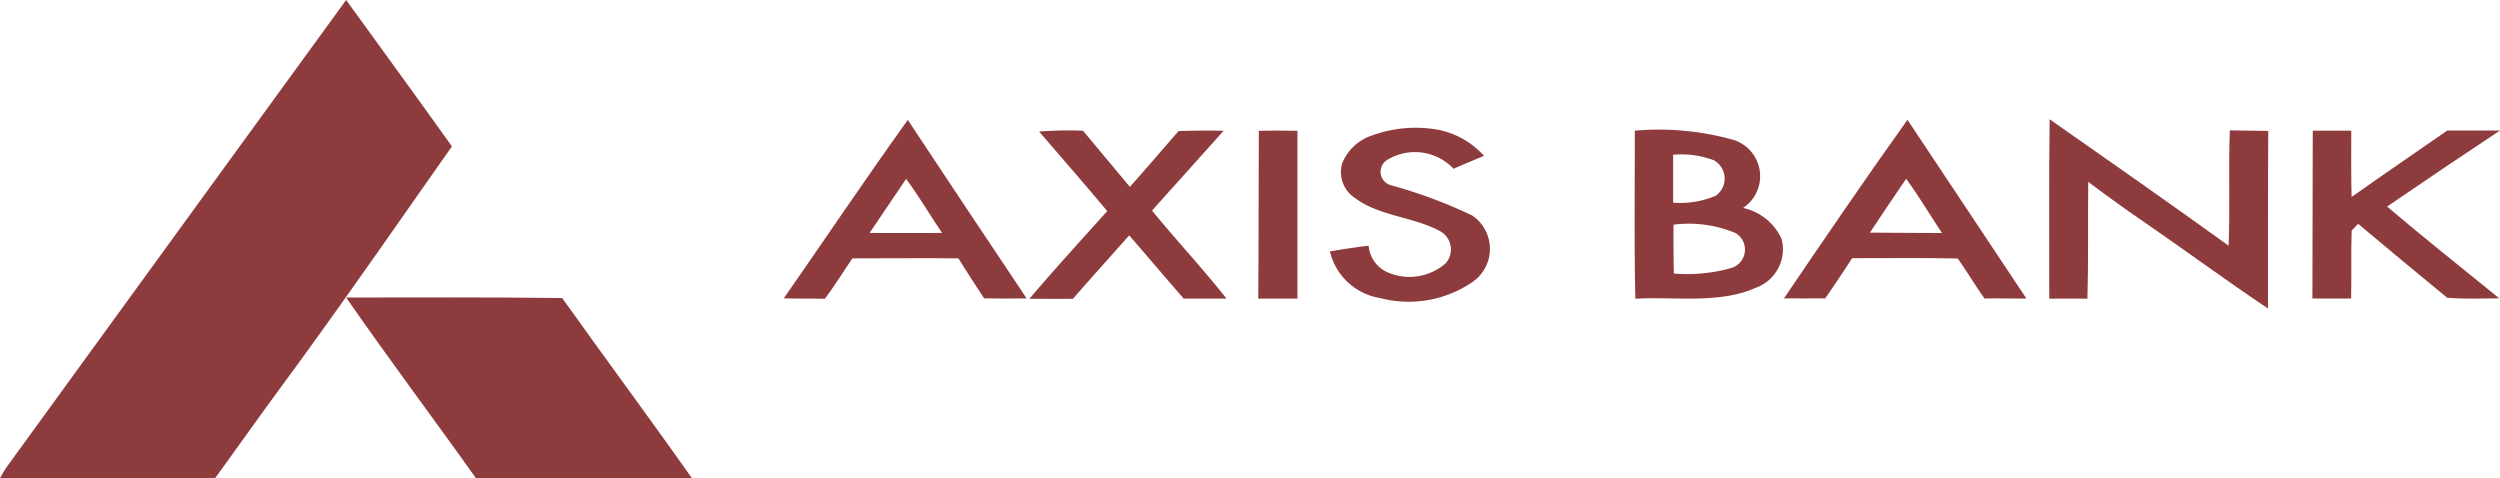
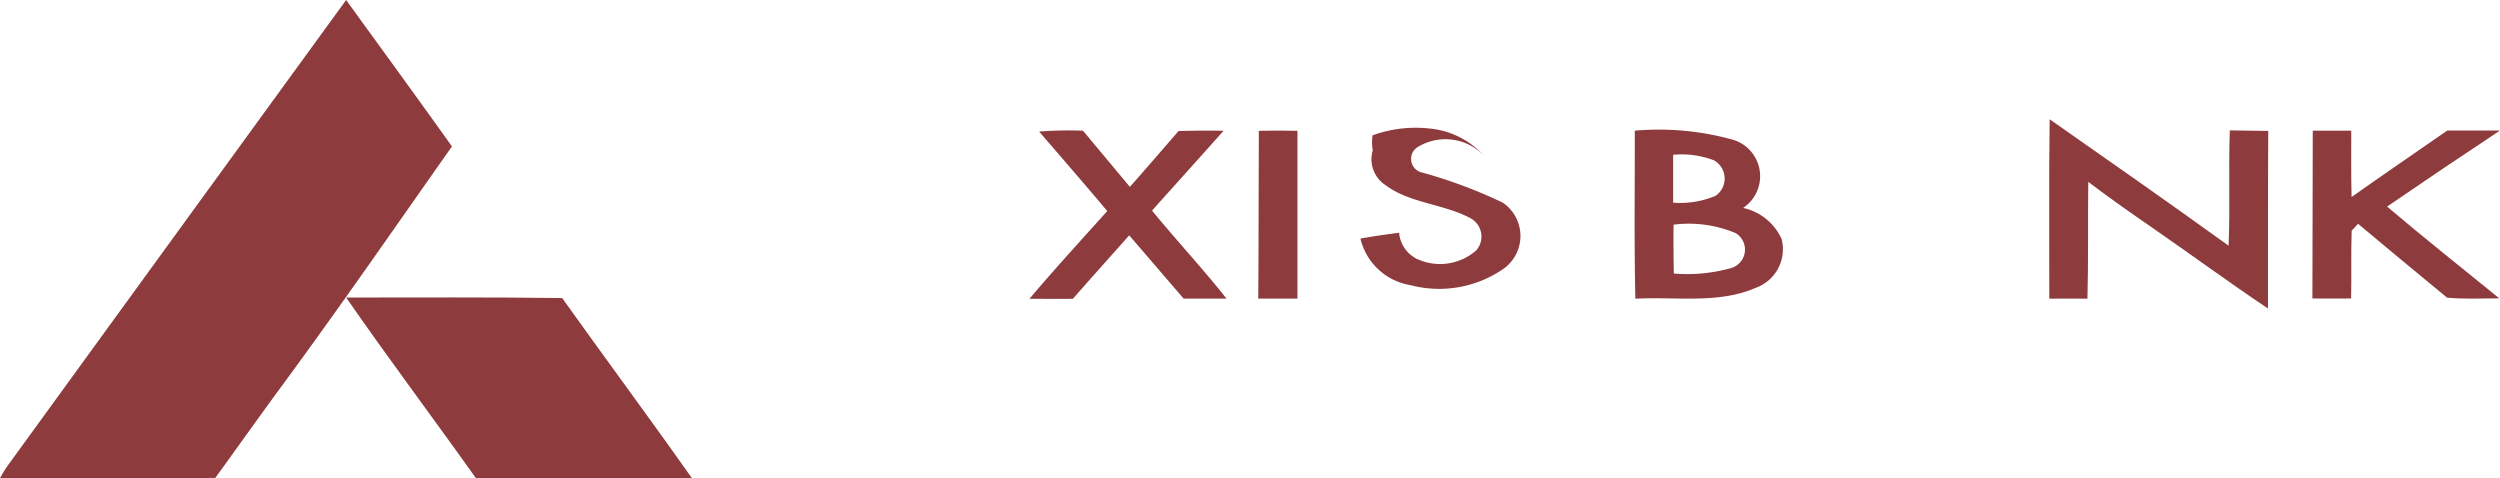
<svg xmlns="http://www.w3.org/2000/svg" id="_ae285dff" data-name="#ae285dff" width="86.251" height="16.5" viewBox="0 0 86.251 16.5">
  <path id="path5" d="M18.282,10.47c1.218,1.684,2.446,3.362,3.65,5.052-1.947,2.764-3.866,5.542-5.878,8.275-.772,1.049-1.523,2.109-2.287,3.162q-3.714.018-7.427.008a4.387,4.387,0,0,1,.242-.4Q12.429,18.516,18.282,10.47Z" transform="translate(-6.34 -10.47)" fill="#8e3b3d" />
-   <path id="path7" d="M711.221,69q2.053,3.08,4.1,6.16c-.482.008-.965-.012-1.446,0-.323-.453-.6-.924-.92-1.38-1.216-.029-2.433-.009-3.649-.011-.293.469-.613.926-.924,1.386-.475,0-.951.008-1.425,0,1.4-2.063,2.805-4.124,4.261-6.161m-1.3,3.893c.829.009,1.66.008,2.49.013-.415-.622-.79-1.262-1.235-1.871Q710.532,71.959,709.918,72.893Z" transform="translate(-645.409 -64.861)" fill="#8e3b3d" />
  <path id="path9" d="M811.085,68.66c2.066,1.445,4.133,2.891,6.173,4.361.056-1.326-.007-2.652.043-3.978l1.326.019c-.014,2.042-.007,4.085-.01,6.127-1.357-.909-2.661-1.868-4-2.794-.746-.513-1.485-1.032-2.2-1.575-.018,1.343.008,2.686-.028,4.029-.439,0-.879-.008-1.317,0C811.077,72.783,811.055,70.722,811.085,68.66Z" transform="translate(-740.371 -64.545)" fill="#8e3b3d" />
-   <path id="path11" d="M314.14,75.125c1.428-2.051,2.818-4.119,4.278-6.155q2.04,3.083,4.1,6.157c-.489.009-.978.008-1.467,0-.3-.459-.6-.915-.885-1.38-1.22-.013-2.44,0-3.66,0-.318.463-.605.941-.949,1.393-.474-.011-.948,0-1.421-.014M317.1,72.87c.834,0,1.668.006,2.5,0-.42-.619-.789-1.259-1.24-1.865C317.942,71.629,317.523,72.25,317.1,72.87Z" transform="translate(-287.099 -64.833)" fill="#8e3b3d" />
-   <path id="path13" d="M530.1,73.113a4.373,4.373,0,0,1,2.269-.19,2.892,2.892,0,0,1,1.578.9c-.354.144-.705.291-1.053.444a1.832,1.832,0,0,0-2.267-.318.481.481,0,0,0,.076.878,16.791,16.791,0,0,1,2.835,1.053,1.389,1.389,0,0,1,.029,2.281,3.9,3.9,0,0,1-3.215.565,2.124,2.124,0,0,1-1.724-1.607c.442-.078.888-.142,1.335-.2a1.111,1.111,0,0,0,.626.908,1.894,1.894,0,0,0,2.03-.295.719.719,0,0,0-.208-1.121c-.9-.484-2.09-.514-2.9-1.124a1.064,1.064,0,0,1-.457-1.21A1.66,1.66,0,0,1,530.1,73.113Z" transform="translate(-482.746 -68.445)" fill="#8e3b3d" />
+   <path id="path13" d="M530.1,73.113a4.373,4.373,0,0,1,2.269-.19,2.892,2.892,0,0,1,1.578.9a1.832,1.832,0,0,0-2.267-.318.481.481,0,0,0,.076.878,16.791,16.791,0,0,1,2.835,1.053,1.389,1.389,0,0,1,.029,2.281,3.9,3.9,0,0,1-3.215.565,2.124,2.124,0,0,1-1.724-1.607c.442-.078.888-.142,1.335-.2a1.111,1.111,0,0,0,.626.908,1.894,1.894,0,0,0,2.03-.295.719.719,0,0,0-.208-1.121c-.9-.484-2.09-.514-2.9-1.124a1.064,1.064,0,0,1-.457-1.21A1.66,1.66,0,0,1,530.1,73.113Z" transform="translate(-482.746 -68.445)" fill="#8e3b3d" />
  <path id="path15" d="M410.971,74.165a13.327,13.327,0,0,1,1.513-.03q.809.969,1.618,1.938c.568-.638,1.121-1.285,1.681-1.927.518-.013,1.035-.021,1.552-.008-.82.919-1.646,1.835-2.469,2.753.837,1.022,1.751,2,2.569,3.036-.493,0-.986,0-1.479,0-.627-.726-1.25-1.455-1.877-2.181-.648.729-1.3,1.455-1.942,2.188-.5.008-1,0-1.5,0,.868-1.024,1.782-2.022,2.684-3.026C412.548,75.986,411.757,75.077,410.971,74.165Z" transform="translate(-375.121 -69.626)" fill="#8e3b3d" />
  <path id="path17" d="M500.49,74.185c.445-.011.888-.01,1.333,0q0,2.895,0,5.789H500.47C500.487,78.043,500.479,76.114,500.49,74.185Z" transform="translate(-457.06 -69.672)" fill="#8e3b3d" />
  <path id="path19" d="M648.285,74.22a9.521,9.521,0,0,1,3.421.323,1.314,1.314,0,0,1,.316,2.343,1.9,1.9,0,0,1,1.327,1.068,1.413,1.413,0,0,1-.89,1.687c-1.273.563-2.773.3-4.155.377-.043-1.933-.016-3.865-.019-5.8m1.323.833q0,.827,0,1.653a3.131,3.131,0,0,0,1.467-.238.722.722,0,0,0-.061-1.224,3.149,3.149,0,0,0-1.4-.191m.008,2.411q-.008.843.011,1.687a5.6,5.6,0,0,0,1.994-.194.664.664,0,0,0,.139-1.2A4.177,4.177,0,0,0,649.616,77.464Z" transform="translate(-591.884 -69.712)" fill="#8e3b3d" />
  <path id="path21" d="M914.443,74.155c.443,0,.886,0,1.329,0,0,.762-.009,1.525.011,2.288,1.091-.773,2.2-1.526,3.3-2.292q.909,0,1.819,0-1.964,1.3-3.894,2.623c1.265,1.075,2.576,2.114,3.87,3.166-.6,0-1.2.033-1.8-.023q-1.544-1.269-3.072-2.549-.112.119-.221.238c-.026.78,0,1.559-.019,2.339-.445,0-.891.007-1.335,0Q914.435,77.054,914.443,74.155Z" transform="translate(-834.652 -69.647)" fill="#8e3b3d" />
  <path id="path23" d="M142.28,155.583c2.484,0,4.969-.015,7.453.018,1.479,2.076,3.006,4.13,4.473,6.211-2.484.01-4.968,0-7.452,0C145.275,159.73,143.73,157.679,142.28,155.583Z" transform="translate(-130.337 -145.318)" fill="#8e3b3d" />
</svg>